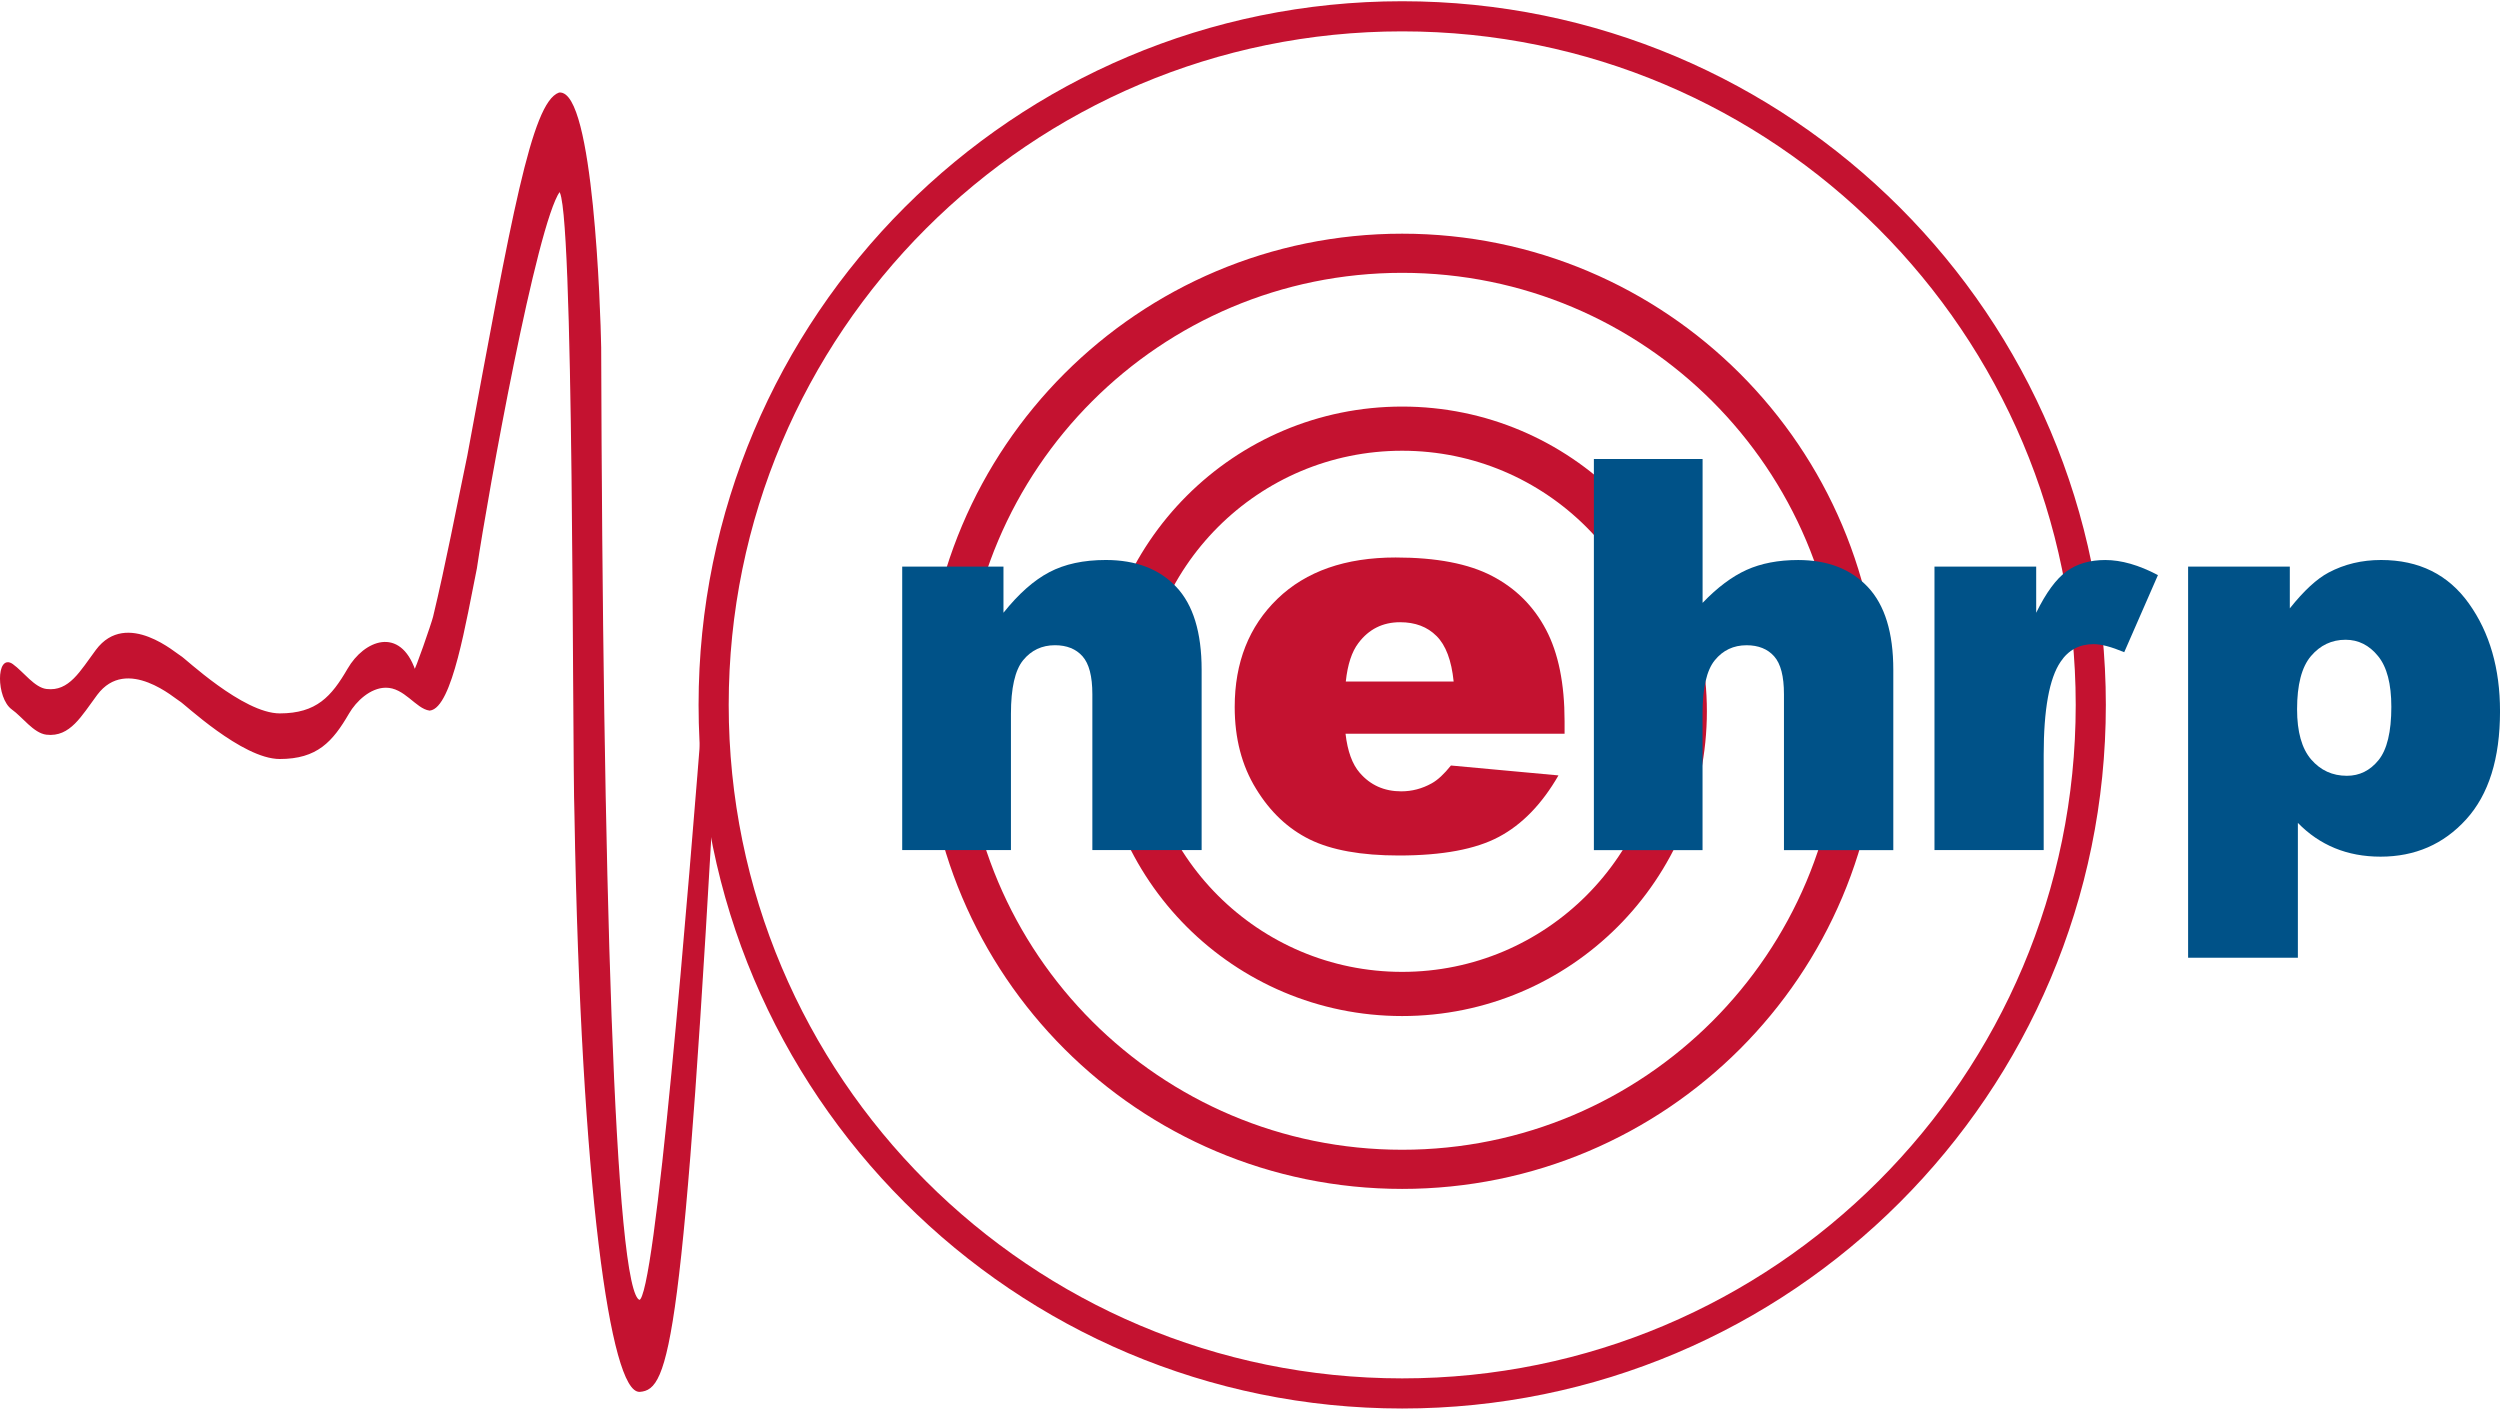
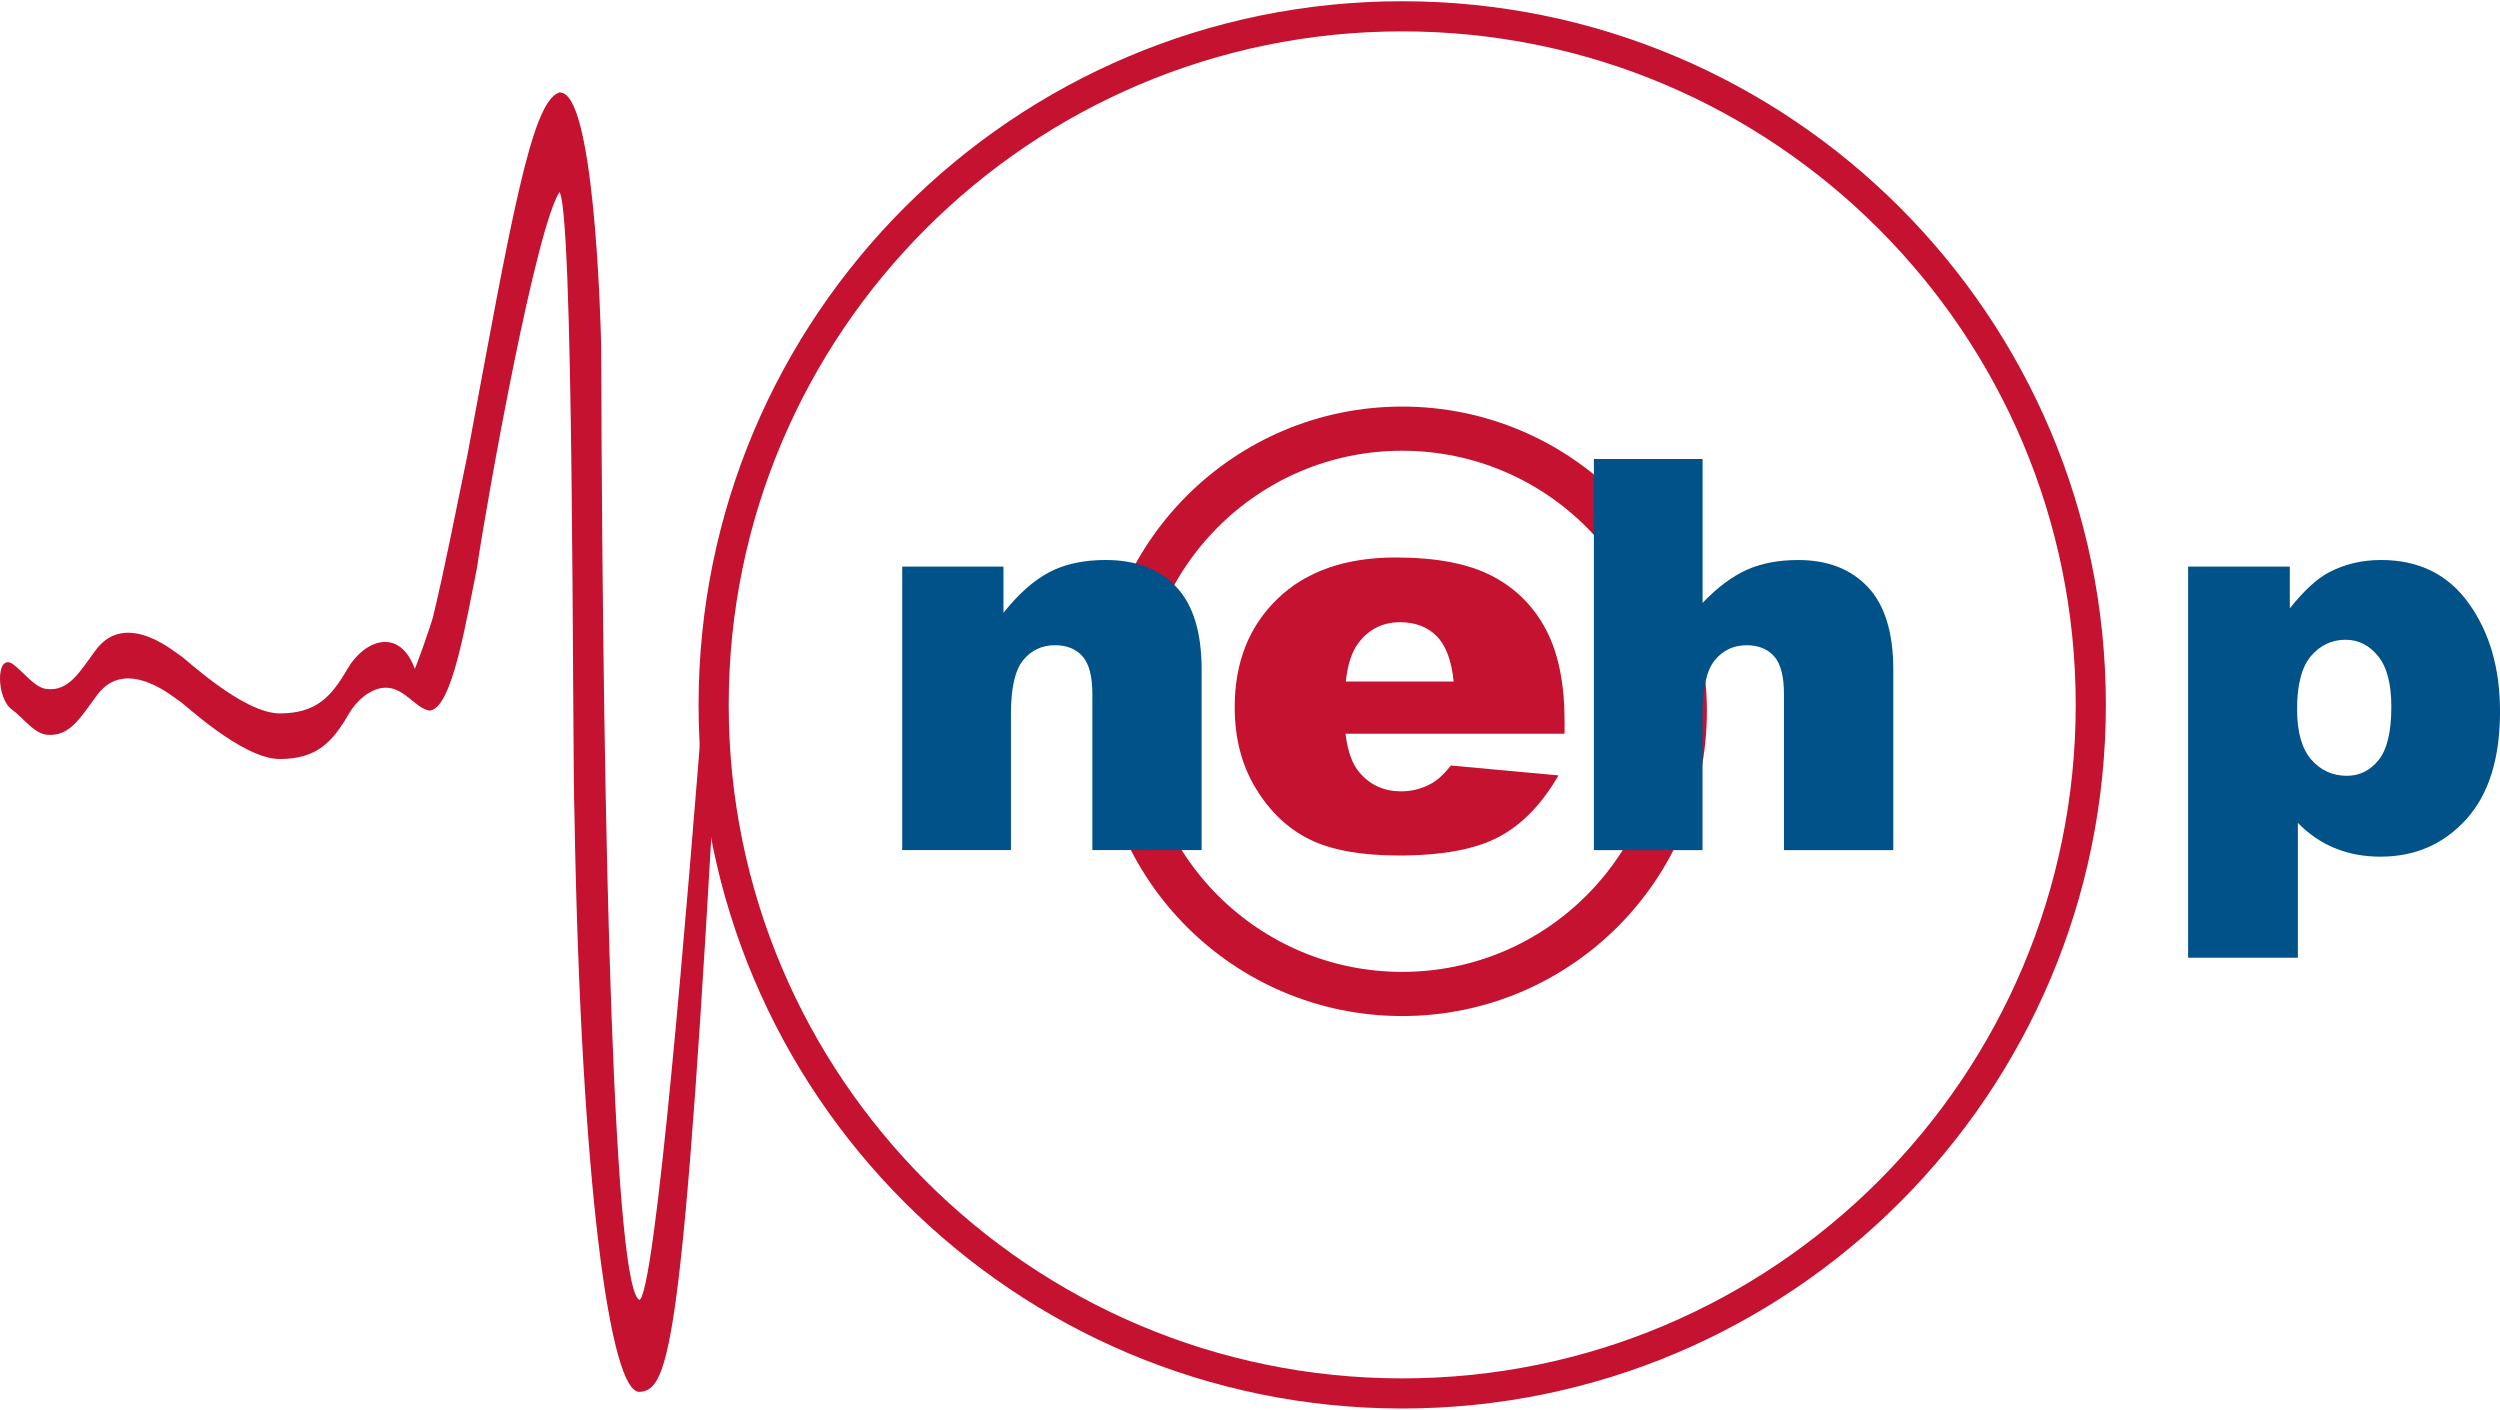
<svg xmlns="http://www.w3.org/2000/svg" version="1.1" id="Layer_1" x="0px" y="0px" width="720px" height="406px" viewBox="0 0 106.062 59.704" enable-background="new 0 0 106.062 59.704" xml:space="preserve">
  <g>
    <path fill="none" stroke="#C41230" stroke-width="1.278" stroke-miterlimit="3.864" d="M30.276,29.854L30.276,29.854   c0-16.134,13.078-29.214,29.21-29.214c16.135,0,29.215,13.08,29.215,29.214c0,16.133-13.08,29.211-29.215,29.211   C43.354,59.064,30.276,45.986,30.276,29.854" />
-     <path fill="none" stroke="#C41230" stroke-width="1.661" stroke-miterlimit="3.864" d="M40.056,30.127   c0-10.736,8.7-19.434,19.43-19.434c10.737,0,19.434,8.698,19.434,19.434c0,10.729-8.696,19.43-19.434,19.43   C48.756,49.557,40.056,40.855,40.056,30.127L40.056,30.127z" />
    <path fill="none" stroke="#C41230" stroke-width="1.874" stroke-miterlimit="3.864" d="M47.498,30.127   c0-6.624,5.369-11.993,11.988-11.993c6.623,0,11.991,5.369,11.991,11.993c0,6.619-5.368,11.99-11.991,11.99   C52.867,42.117,47.498,36.746,47.498,30.127L47.498,30.127z" />
  </g>
  <path fill="#005288" d="M38.277,23.985h4.295v1.959c0.643-0.804,1.289-1.377,1.945-1.721c0.653-0.345,1.454-0.517,2.395-0.517  c1.273,0,2.27,0.38,2.988,1.139c0.72,0.761,1.079,1.931,1.079,3.52v7.648h-4.636v-6.615c0-0.759-0.139-1.292-0.416-1.605  c-0.277-0.313-0.668-0.471-1.17-0.471c-0.553,0-1.004,0.212-1.351,0.636c-0.345,0.422-0.517,1.184-0.517,2.276v5.779h-4.613V23.985  L38.277,23.985z" />
  <path fill-rule="evenodd" clip-rule="evenodd" fill="#C41230" d="M66.376,31.076h-9.292c0.085,0.74,0.284,1.293,0.604,1.66  c0.45,0.521,1.036,0.785,1.758,0.785c0.456,0,0.888-0.113,1.298-0.342c0.252-0.139,0.523-0.393,0.812-0.754l4.562,0.42  c-0.699,1.213-1.54,2.082-2.528,2.607c-0.985,0.527-2.4,0.791-4.244,0.791c-1.601,0-2.86-0.229-3.779-0.68  c-0.917-0.451-1.679-1.166-2.28-2.152c-0.605-0.982-0.905-2.139-0.905-3.467c0-1.891,0.604-3.42,1.814-4.591  c1.21-1.168,2.882-1.753,5.013-1.753c1.727,0,3.093,0.261,4.095,0.786c1.002,0.522,1.763,1.283,2.286,2.277  c0.525,0.995,0.787,2.291,0.787,3.884V31.076L66.376,31.076z M61.671,28.863c-0.091-0.9-0.334-1.543-0.727-1.932  c-0.389-0.391-0.904-0.585-1.545-0.585c-0.736,0-1.326,0.294-1.768,0.882c-0.279,0.365-0.46,0.91-0.536,1.635H61.671L61.671,28.863z  " />
  <path fill="#005288" d="M67.62,19.42h4.612v6.105c0.625-0.653,1.247-1.118,1.865-1.398c0.619-0.279,1.349-0.42,2.19-0.42  c1.253,0,2.235,0.382,2.956,1.146c0.719,0.762,1.08,1.934,1.08,3.513v7.648h-4.639v-6.615c0-0.759-0.137-1.292-0.415-1.605  c-0.276-0.313-0.669-0.471-1.169-0.471c-0.556,0-1.005,0.212-1.35,0.636c-0.347,0.422-0.52,1.184-0.52,2.276v5.779H67.62V19.42  L67.62,19.42z" />
  <path fill-rule="evenodd" clip-rule="evenodd" fill="#005288" d="M92.83,40.58V23.985h4.315v1.773  c0.597-0.749,1.146-1.255,1.645-1.519c0.669-0.356,1.411-0.533,2.227-0.533c1.608,0,2.851,0.617,3.727,1.848  c0.88,1.232,1.319,2.757,1.319,4.57c0,2.004-0.478,3.531-1.436,4.586c-0.957,1.055-2.17,1.582-3.633,1.582  c-0.709,0-1.355-0.121-1.938-0.361c-0.587-0.242-1.109-0.598-1.569-1.072v5.721H92.83L92.83,40.58z M97.453,30.039  c0,0.957,0.2,1.666,0.597,2.129c0.401,0.463,0.903,0.693,1.516,0.693c0.534,0,0.981-0.219,1.343-0.664  c0.36-0.445,0.543-1.199,0.543-2.258c0-0.981-0.188-1.699-0.565-2.158c-0.374-0.461-0.835-0.691-1.377-0.691  c-0.587,0-1.077,0.232-1.471,0.696C97.648,28.249,97.453,28.999,97.453,30.039L97.453,30.039z" />
  <path fill="#C41230" stroke="#C41230" stroke-width="0.068" stroke-linecap="round" stroke-linejoin="round" d="M30.41,30.685  c-1.442,26.516-2.062,28.186-3.264,28.279c-1.199,0.094-2.465-8.607-2.74-24.424c-0.102-3.049-0.004-26.459-0.678-26.489  c-0.996,1.397-3.049,12.768-3.531,16.012c-0.447,2.188-1.043,5.901-1.969,5.999c-0.567-0.076-1.055-0.984-1.871-0.972  c-0.66,0.009-1.268,0.578-1.579,1.113c-0.69,1.186-1.333,1.912-2.911,1.912c-1.58,0-4.069-2.377-4.217-2.439  c-0.149-0.068-2.27-1.983-3.553-0.268c-0.667,0.891-1.138,1.789-2.121,1.676c-0.529-0.061-1-0.742-1.453-1.064  c-0.652-0.467-0.652-2.333,0-1.871c0.453,0.324,0.924,1.007,1.453,1.064c0.983,0.115,1.454-0.783,2.121-1.675  c1.283-1.716,3.403,0.2,3.553,0.264c0.148,0.067,2.637,2.446,4.217,2.446c1.578,0,2.221-0.727,2.911-1.917  c0.691-1.188,2.171-1.783,2.812,0.067c0.028,0.083,0.755-2.019,0.816-2.275c0.543-2.264,0.977-4.556,1.453-6.837  C21.727,9.194,22.583,4.31,23.728,3.907c1.412-0.114,1.715,9.195,1.743,10.782c0.066,21.851,0.553,40.296,1.663,40.439  c0.688-0.006,2.078-17.07,2.779-25.971" />
-   <path fill="#005288" d="M82.07,23.985h4.315v1.96c0.417-0.852,0.848-1.438,1.291-1.759c0.44-0.32,0.987-0.479,1.638-0.479  c0.68,0,1.426,0.212,2.236,0.64l-1.43,3.271c-0.544-0.228-0.977-0.342-1.297-0.342c-0.603,0-1.071,0.249-1.404,0.749  c-0.477,0.702-0.716,2.019-0.716,3.949v4.039H82.07V23.985L82.07,23.985z" />
</svg>